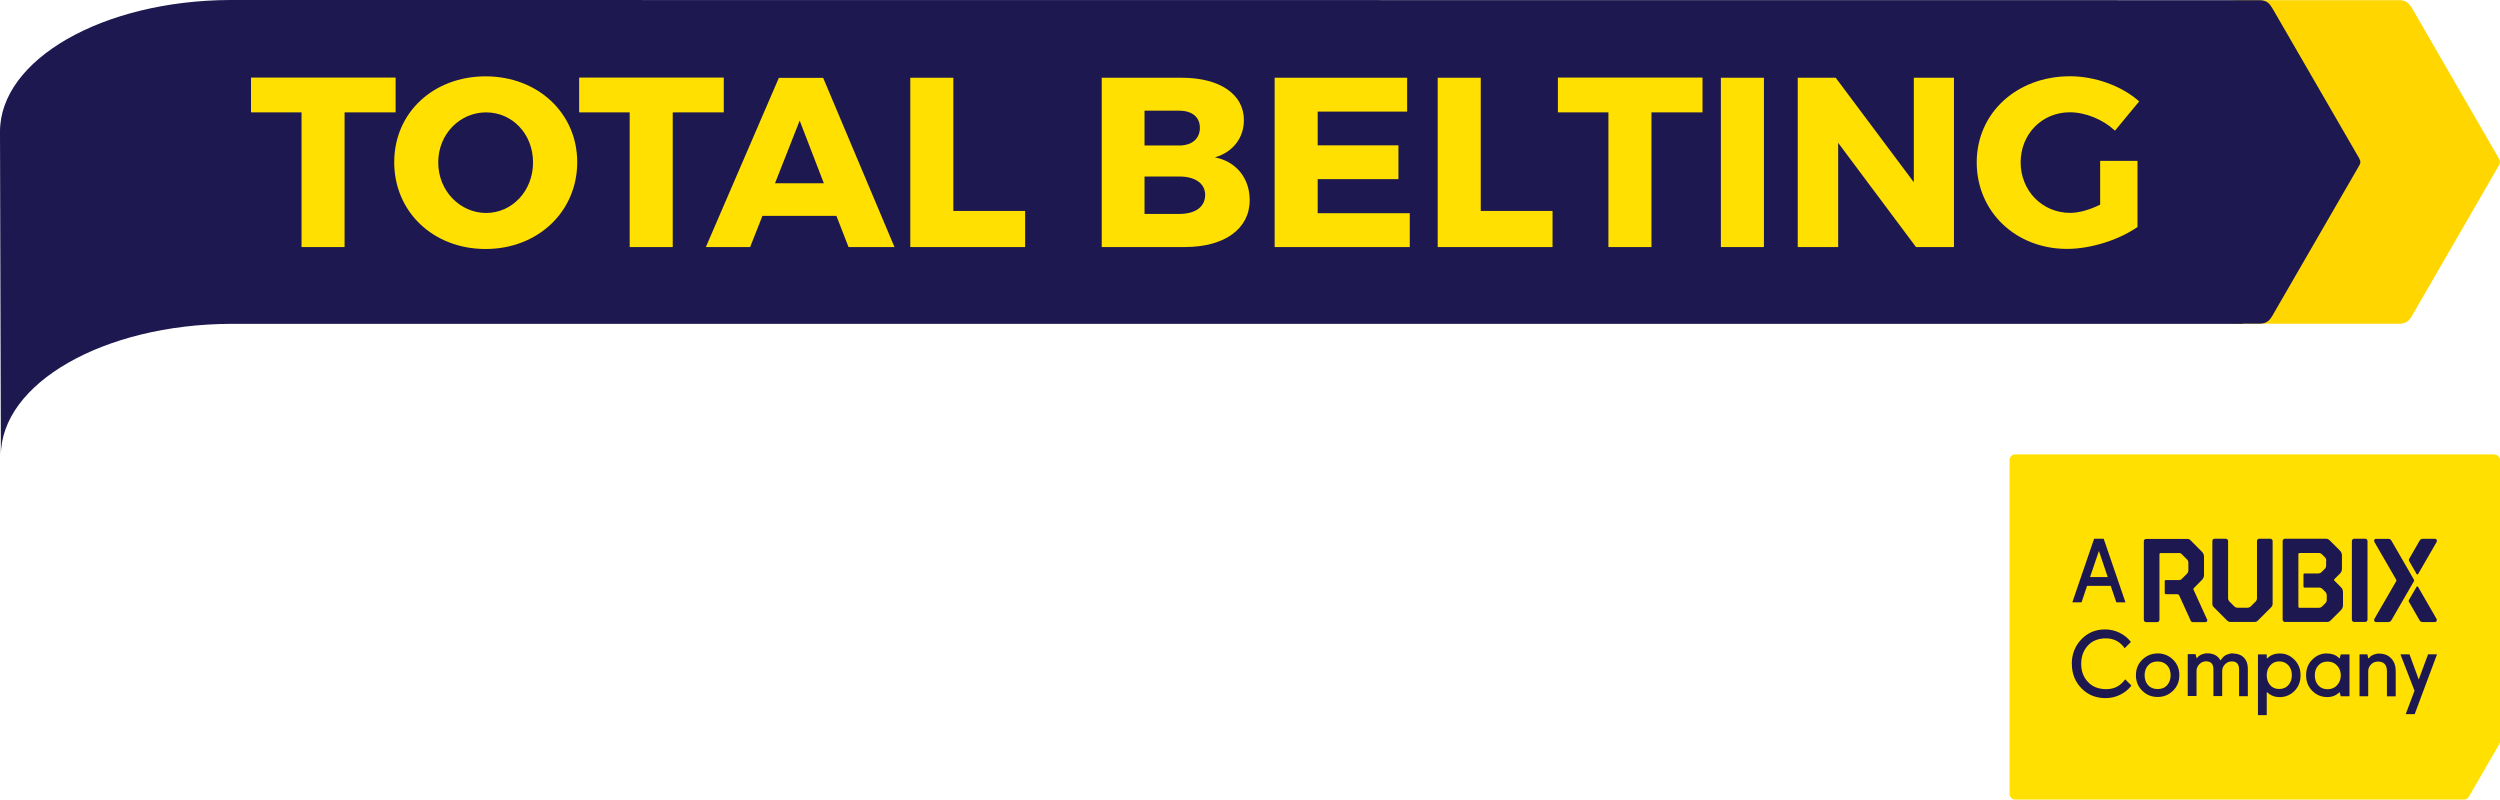
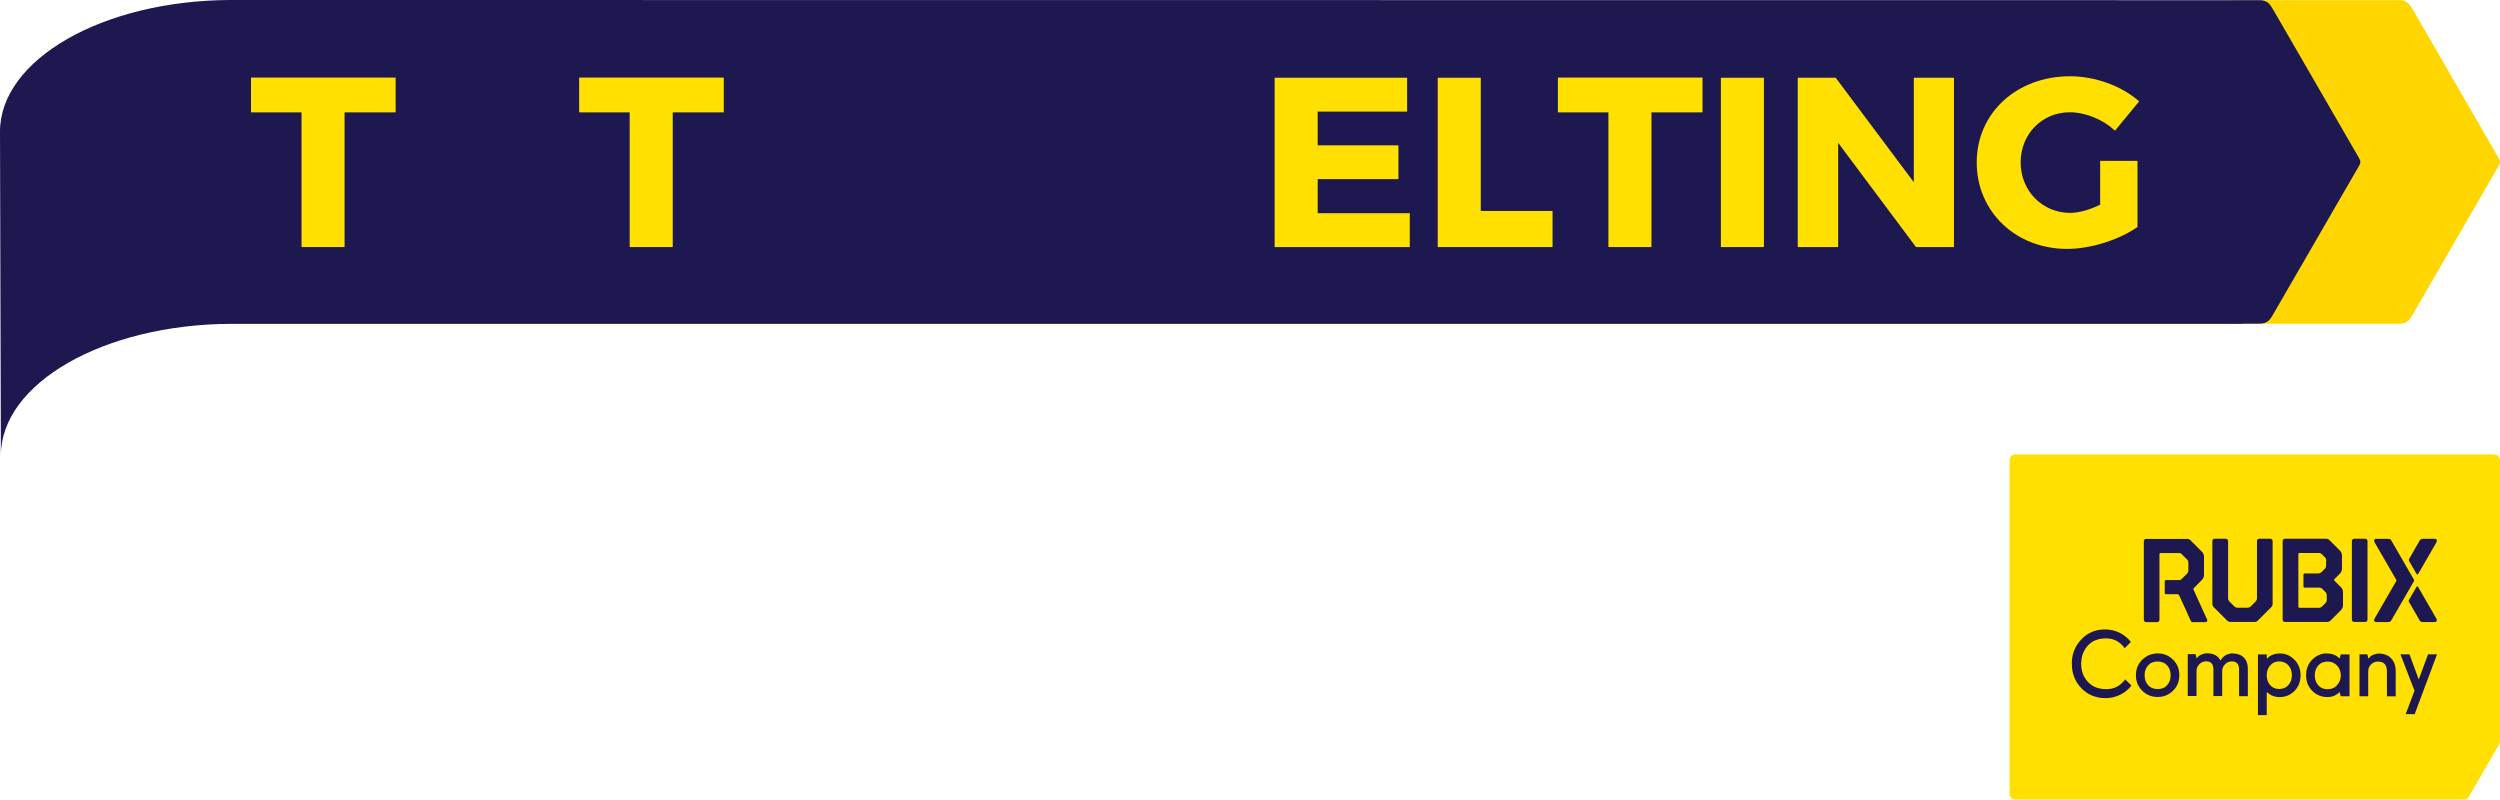
<svg xmlns="http://www.w3.org/2000/svg" viewBox="0 0 284.55 91">
  <defs>
    <style>.cls-1{fill:#ffe000;}.cls-2{fill:#ffd600;}.cls-3{fill:#1d1950;}</style>
  </defs>
  <g id="Laag_1">
    <g>
      <path class="cls-2" d="M284.43,18.05l-9.83-17.01c-.35-.61-.67-1.02-1.52-1.02h-18.53c-.78,0-1.12,.78-.74,1.45l9.59,16.59c.15,.26,.18,.45,0,.75l-9.59,16.59c-.38,.67-.04,1.45,.74,1.45h18.53c.85,0,1.17-.41,1.52-1.02l9.83-17.01c.16-.27,.16-.48,0-.75Z" />
      <path class="cls-3" d="M268.54,18.05l-.15-.26-8.66-14.97-1.03-1.78c-.35-.61-.67-1.02-1.52-1.02h-9.64l-221.35-.02C11.69,.06-.03,6.78,0,15.02L.1,51.88c-.03-8.24,11.69-14.97,26.19-15.02H250s.06,0,.09,0h5.19v-.02h1.91c.85,0,1.17-.41,1.52-1.02l1.01-1.75,8.67-14.99,.15-.26c.16-.27,.16-.48,0-.75Z" />
      <g>
        <path class="cls-1" d="M39.22,12.79v15.33h-4.9V12.79h-5.75v-3.96h16.46v3.96h-5.81Z" />
-         <path class="cls-1" d="M65.7,18.46c0,5.61-4.46,9.88-10.43,9.88s-10.4-4.24-10.4-9.88,4.46-9.77,10.4-9.77,10.43,4.18,10.43,9.77Zm-15.82,.03c0,3.25,2.5,5.75,5.45,5.75s5.34-2.5,5.34-5.75-2.37-5.7-5.34-5.7-5.45,2.45-5.45,5.7Z" />
        <path class="cls-1" d="M76.57,12.79v15.33h-4.9V12.79h-5.75v-3.96h16.46v3.96h-5.81Z" />
-         <path class="cls-1" d="M86.78,24.57l-1.4,3.55h-5.04l8.31-19.26h5.04l8.12,19.26h-5.23l-1.38-3.55h-8.42Zm4.24-10.84l-2.81,7.13h5.56l-2.75-7.13Z" />
-         <path class="cls-1" d="M116.68,24.02v4.1h-13.07V8.85h4.9v15.16h8.17Z" />
-         <path class="cls-1" d="M134.51,8.85c4.32,0,7.07,1.87,7.07,4.82,0,2.04-1.27,3.66-3.3,4.24,2.42,.47,3.96,2.37,3.96,4.87,0,3.27-2.86,5.34-7.4,5.34h-9.44V8.85h9.11Zm-4.24,7.71h3.96c1.43,0,2.34-.77,2.34-2.01s-.91-1.95-2.34-1.95h-3.96v3.96Zm0,7.79h3.96c1.82,0,2.94-.8,2.94-2.17,0-1.29-1.13-2.09-2.94-2.09h-3.96v4.27Z" />
        <path class="cls-1" d="M149.98,12.71v3.83h9.19v3.85h-9.19v3.88h10.48v3.85h-15.38V8.85h15.08v3.85h-10.18Z" />
        <path class="cls-1" d="M176.71,24.02v4.1h-13.07V8.85h4.9v15.16h8.17Z" />
        <path class="cls-1" d="M187.97,12.79v15.33h-4.9V12.79h-5.75v-3.96h16.46v3.96h-5.81Z" />
        <path class="cls-1" d="M195.87,28.12V8.85h4.9V28.12h-4.9Z" />
        <path class="cls-1" d="M218.08,28.12l-8.86-11.86v11.86h-4.6V8.85h4.32l8.89,11.89V8.85h4.57V28.12h-4.32Z" />
        <path class="cls-1" d="M243.29,18.32v7.51c-2.06,1.46-5.31,2.5-8.01,2.5-5.86,0-10.29-4.24-10.29-9.85s4.54-9.8,10.62-9.8c2.86,0,5.89,1.1,7.87,2.86l-2.75,3.33c-1.4-1.29-3.36-2.09-5.15-2.09-3.16,0-5.59,2.48-5.59,5.7s2.45,5.75,5.64,5.75c.99,0,2.26-.36,3.41-.94v-4.98h4.24Z" />
      </g>
    </g>
  </g>
  <g id="rubix">
    <g>
      <path class="cls-1" d="M283.91,51.72h-54.53c-.36,0-.65,.29-.65,.65v37.99c0,.36,.29,.65,.65,.65h51.06c.23,0,.45-.12,.56-.32l3.47-6c.06-.1,.09-.21,.09-.32v-31.98c0-.36-.29-.65-.65-.65Z" />
      <g>
        <path class="cls-3" d="M252.08,61.32h1.26c.15,0,.26,.12,.26,.26v6.51c0,.14,.06,.27,.15,.37l.56,.56c.1,.1,.23,.15,.37,.15h1.13c.14,0,.27-.06,.37-.15l.56-.56c.1-.1,.15-.23,.15-.37v-6.51c0-.15,.12-.26,.26-.26h1.26c.15,0,.26,.12,.26,.26v7.15c0,.14-.06,.27-.15,.37l-1.54,1.54c-.1,.1-.23,.15-.37,.15h-2.74c-.14,0-.27-.06-.37-.15l-1.54-1.54c-.1-.1-.15-.23-.15-.37v-7.15c0-.15,.12-.26,.26-.26Zm17.39,.26c0-.14-.12-.26-.26-.26h-1.26c-.14,0-.26,.12-.26,.26v8.95c0,.14,.12,.26,.26,.26h1.26c.14,0,.26-.12,.26-.26v-8.95Zm-2.79,5.82v1.48c0,.21-.08,.41-.23,.56l-1.2,1.2c-.1,.1-.23,.15-.37,.15h-4.81c-.15,0-.26-.12-.26-.26v-8.95c0-.15,.12-.26,.26-.26h4.69c.14,0,.27,.06,.37,.15l1.2,1.2c.15,.15,.23,.35,.23,.56v1.5c0,.21-.08,.41-.23,.56l-.62,.62c-.07,.07-.07,.12,0,.19l.74,.74c.15,.15,.23,.35,.23,.56Zm-1.9-3.59c0-.14-.06-.27-.15-.37l-.35-.35c-.1-.1-.23-.15-.37-.15h-2.18c-.07,0-.13,.06-.13,.13v5.98c0,.07,.06,.13,.13,.13h2.2c.14,0,.27-.06,.37-.15l.38-.38c.1-.1,.15-.23,.15-.37v-.53c0-.14-.06-.27-.15-.37l-.35-.35c-.1-.1-.23-.15-.37-.15h-1.65c-.07,0-.13-.06-.13-.13v-1.35c0-.07,.06-.13,.13-.13h1.55c.14,0,.27-.06,.37-.15l.38-.38c.1-.1,.15-.23,.15-.37v-.53Zm9.41,.02l.86,1.49c.05,.09,.13,.09,.19,0l2.09-3.62c.1-.17,.01-.37-.19-.37h-1.38c-.22,0-.3,.11-.39,.26l-1.16,2.02c-.05,.1-.05,.15-.01,.23Zm.01,4.69l1.16,2.02c.09,.16,.17,.26,.39,.26h1.38c.2,0,.29-.2,.19-.37l-2.09-3.62c-.05-.09-.13-.09-.19,0l-.86,1.49c-.04,.08-.04,.13,.01,.23Zm-23.01,1.95l-1.53-3.37c-.02-.05-.01-.11,.03-.15l.94-.95c.15-.15,.23-.35,.23-.56v-2.07c0-.21-.08-.41-.23-.56l-1.31-1.32c-.1-.1-.23-.15-.37-.15h-4.68c-.15,0-.26,.12-.26,.26v8.95c0,.15,.12,.26,.26,.26h1.26c.15,0,.26-.12,.26-.26v-7.47c0-.07,.06-.13,.13-.13h2.17c.07,0,.14,.03,.19,.08l.65,.65c.1,.1,.15,.23,.15,.37v.87c0,.14-.06,.27-.15,.37l-.65,.65s-.12,.08-.19,.08h-1.57c-.07,0-.13,.06-.13,.13v1.35c0,.07,.06,.13,.13,.13h1.28c.1,0,.19,.06,.24,.15l1.31,2.88c.04,.09,.14,.15,.24,.15h1.43c.18,0,.27-.17,.19-.34Zm23.56-4.5l-2.53-4.38c-.09-.16-.17-.26-.39-.26h-1.38c-.2,0-.29,.2-.19,.37l2.47,4.27c.04,.07,.05,.12,0,.19l-2.47,4.27c-.1,.17-.01,.37,.19,.37h1.38c.22,0,.3-.11,.39-.26l2.53-4.38c.04-.07,.04-.12,0-.19Z" />
-         <path class="cls-3" d="M235.87,68.56l2.48-7.24h1.09l2.48,7.24h-1.04l-.64-1.88h-2.69l-.63,1.88h-1.04Zm3.03-5.85l-1.01,2.97h2.01l-1-2.97Z" />
        <g>
          <path class="cls-3" d="M235.81,75.56c0-1.09,.36-2.02,1.08-2.78,.72-.76,1.63-1.14,2.71-1.14,.57,0,1.11,.12,1.63,.37,.52,.25,.96,.6,1.31,1.06l-.71,.71c-.53-.75-1.24-1.12-2.12-1.12s-1.57,.27-2.07,.82c-.5,.54-.75,1.23-.76,2.07,0,.84,.26,1.53,.77,2.07,.51,.55,1.21,.82,2.1,.82s1.6-.37,2.14-1.12l.71,.71c-.35,.46-.79,.81-1.31,1.06-.52,.25-1.07,.37-1.63,.37-1.11,0-2.03-.37-2.75-1.12-.73-.75-1.09-1.67-1.09-2.77Z" />
          <path class="cls-3" d="M243.11,76.86c0-.72,.25-1.31,.73-1.78,.49-.47,1.06-.7,1.74-.71,.67,0,1.25,.23,1.74,.7,.49,.47,.73,1.06,.73,1.78s-.24,1.31-.73,1.78c-.48,.47-1.06,.7-1.74,.7s-1.26-.23-1.74-.7c-.48-.47-.73-1.06-.73-1.78Zm1.38-1.12c-.26,.3-.39,.67-.39,1.12s.13,.83,.39,1.12,.62,.45,1.09,.45,.83-.15,1.09-.45,.39-.67,.39-1.12-.13-.83-.39-1.12-.62-.45-1.09-.45c-.47,0-.83,.15-1.09,.45Z" />
          <path class="cls-3" d="M254.13,74.38c.54,0,.97,.16,1.27,.47,.3,.31,.45,.73,.45,1.25v3.14h-1v-3.04c0-.61-.27-.91-.81-.92-.3,0-.56,.1-.77,.31-.22,.21-.33,.47-.34,.76v2.88h-1v-3.04c0-.61-.27-.91-.81-.92-.3,0-.56,.1-.77,.31-.22,.21-.33,.47-.34,.76v2.88h-1v-4.77h.89l.1,.41,.05,.05,.05-.05c.1-.15,.26-.27,.47-.36,.22-.09,.43-.14,.64-.14,.73,0,1.24,.27,1.52,.81l.25-.31c.12-.15,.29-.27,.51-.36,.22-.09,.44-.14,.64-.14Z" />
          <path class="cls-3" d="M259.43,79.34c-.54,0-1-.18-1.37-.55l-.06,.05v2.56h-1v-6.92h1v.41l.06,.05c.34-.37,.82-.56,1.45-.56s1.16,.23,1.63,.7c.47,.46,.71,1.06,.71,1.78s-.23,1.32-.7,1.79c-.47,.47-1.04,.7-1.72,.7Zm-1.04-3.6c-.26,.3-.39,.68-.39,1.11s.12,.81,.37,1.11c.25,.3,.59,.46,1.04,.46s.8-.15,1.06-.45,.39-.67,.39-1.12-.13-.83-.39-1.12-.61-.45-1.06-.45c-.42,0-.76,.16-1.02,.46Z" />
          <path class="cls-3" d="M264.83,74.38c.62,0,1.1,.19,1.44,.56l.05-.05,.1-.41h1v4.77h-1l-.1-.41-.05-.05c-.37,.37-.83,.55-1.37,.55-.67,0-1.24-.23-1.71-.7s-.71-1.06-.71-1.78,.23-1.32,.71-1.79c.47-.47,1.02-.7,1.64-.7Zm1.18,3.6c.28-.3,.42-.68,.42-1.11s-.14-.81-.42-1.11c-.28-.3-.64-.46-1.09-.46-.45,0-.8,.15-1.06,.45-.26,.29-.39,.67-.39,1.12s.13,.83,.39,1.13c.26,.3,.62,.45,1.06,.45s.81-.15,1.09-.46Z" />
          <path class="cls-3" d="M268.56,79.25v-4.77h.89l.1,.41,.05,.05,.05-.05c.1-.15,.26-.27,.47-.36,.22-.09,.43-.14,.64-.14,.59,0,1.06,.18,1.4,.54,.34,.36,.51,.82,.52,1.39v2.94h-1v-2.94c-.03-.68-.37-1.02-1.02-1.02-.3,0-.56,.1-.77,.31-.22,.21-.33,.47-.34,.76v2.88h-1Z" />
          <path class="cls-3" d="M275.3,77.34l1.06-2.86h1.02l-2.54,6.8h-1.02l1-2.66-1.6-4.14h1.03l1.05,2.86Z" />
        </g>
      </g>
    </g>
  </g>
</svg>